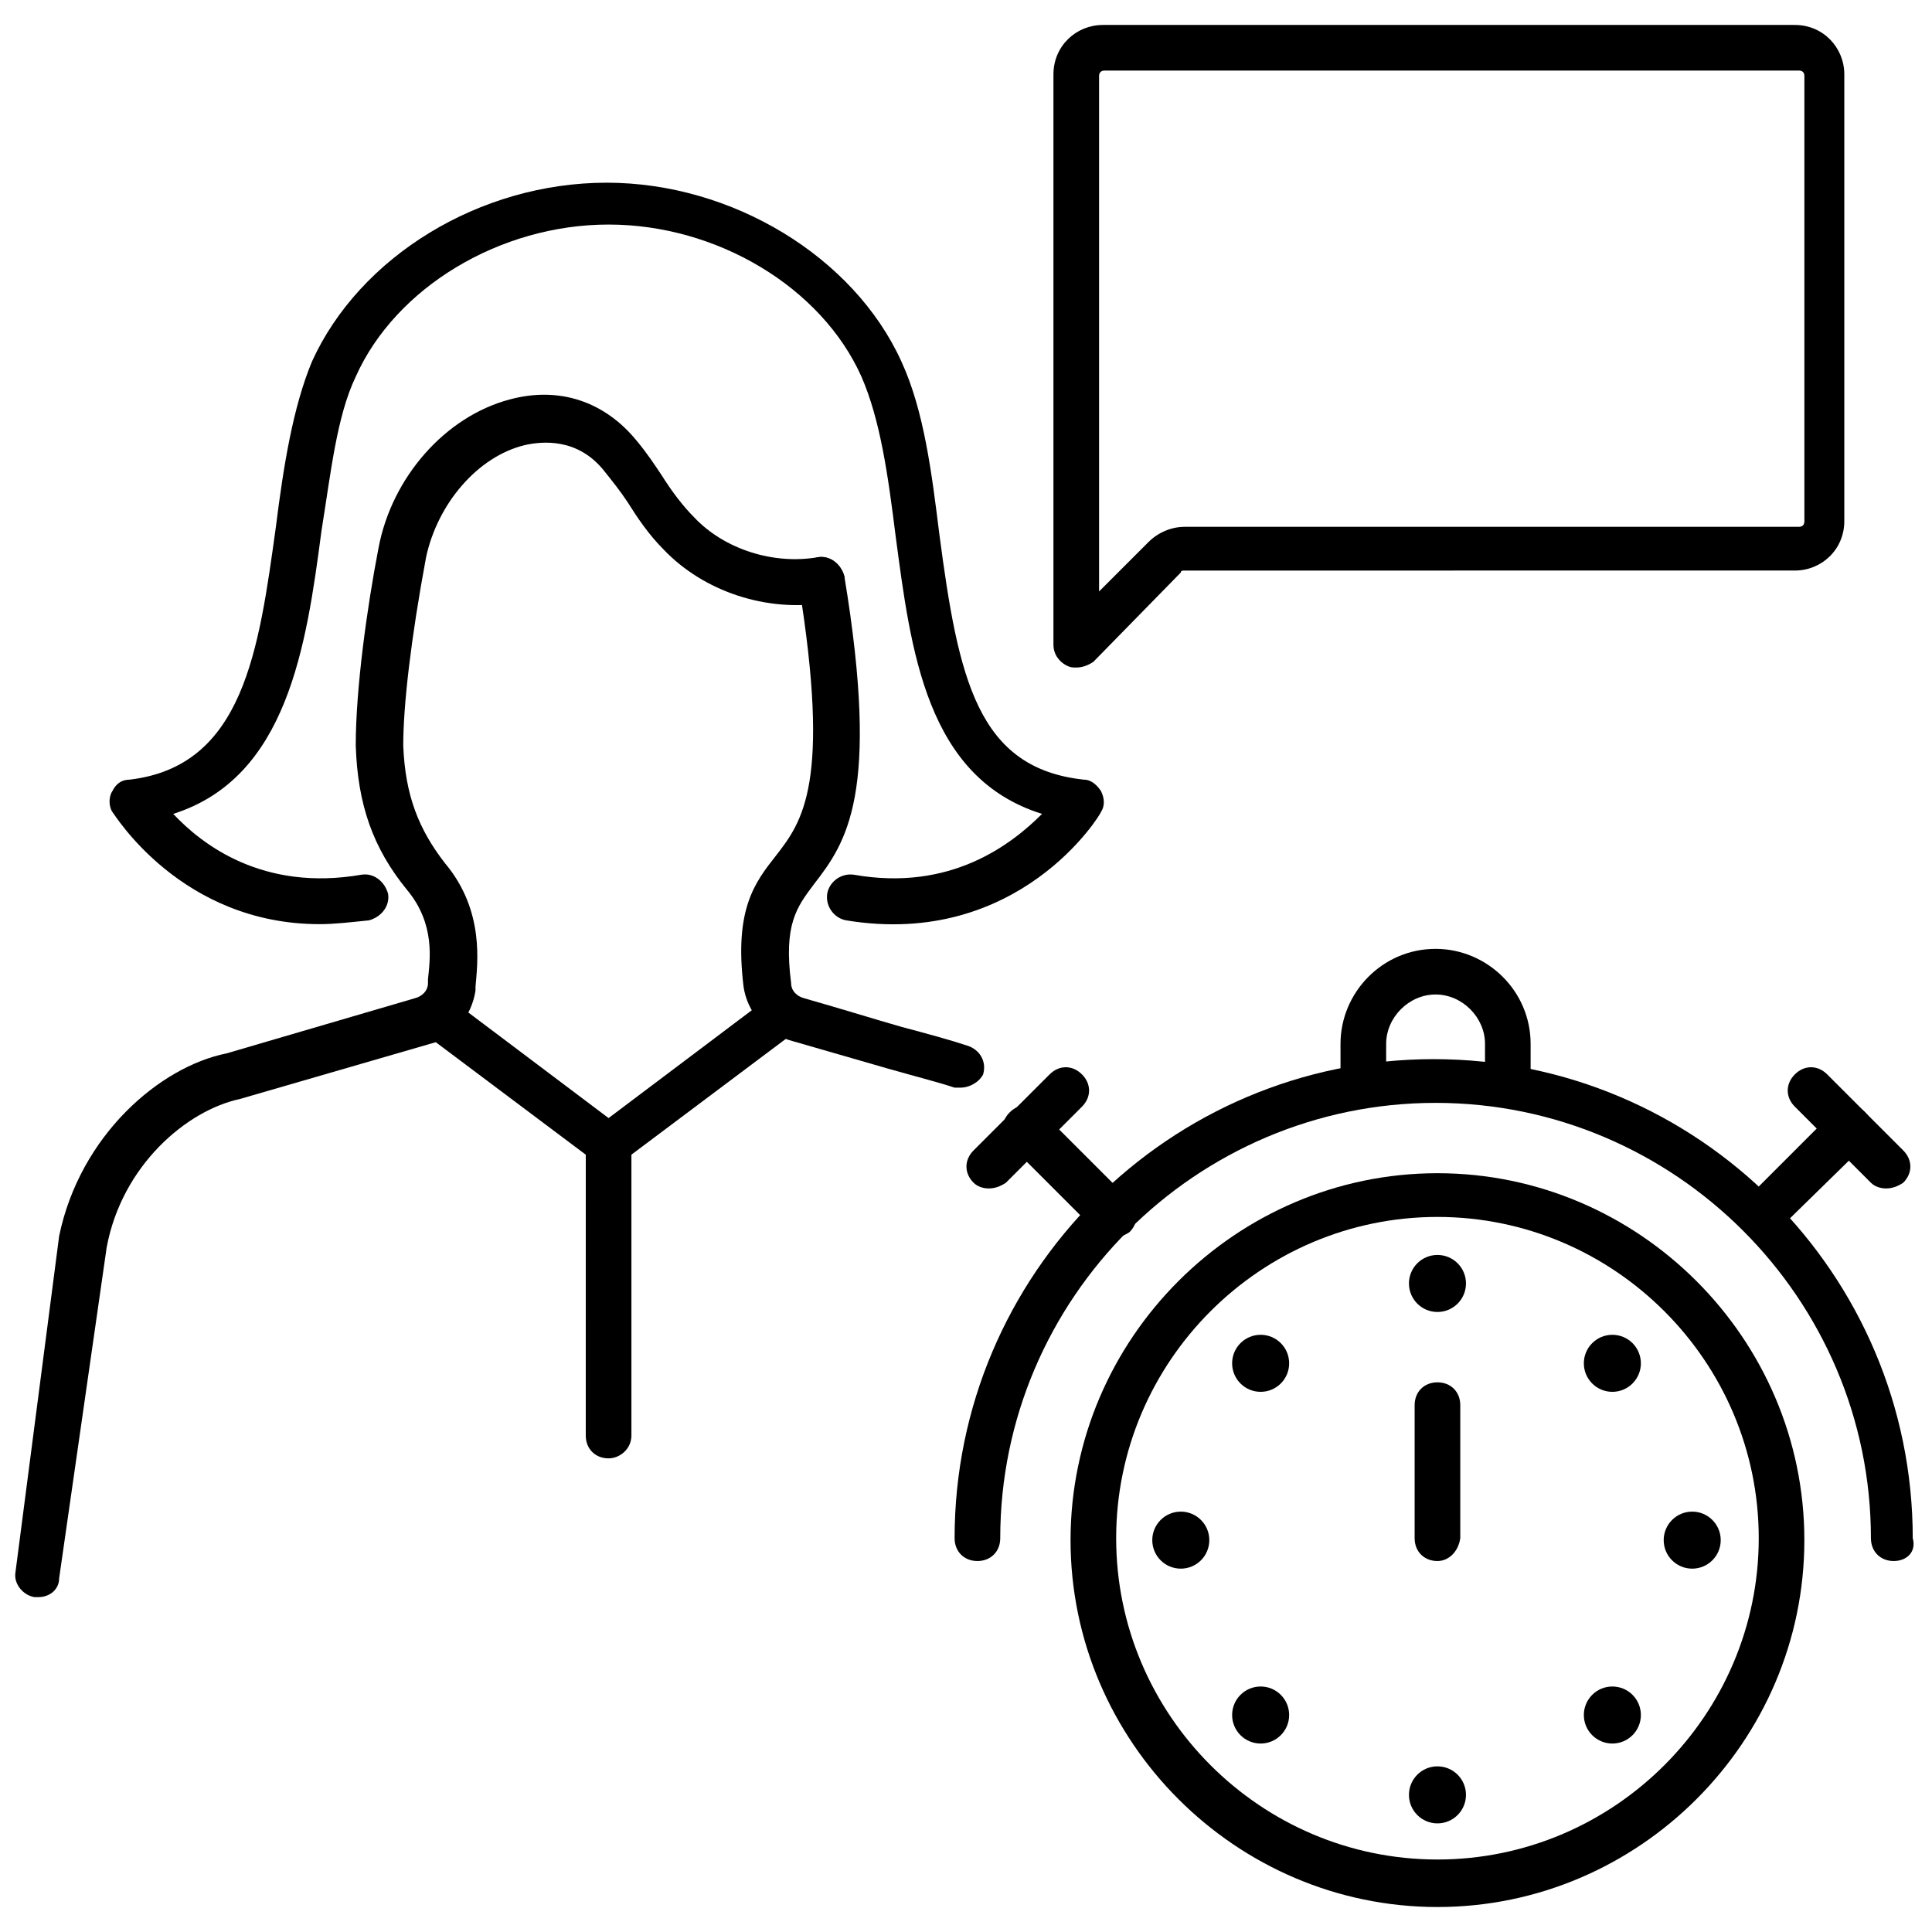
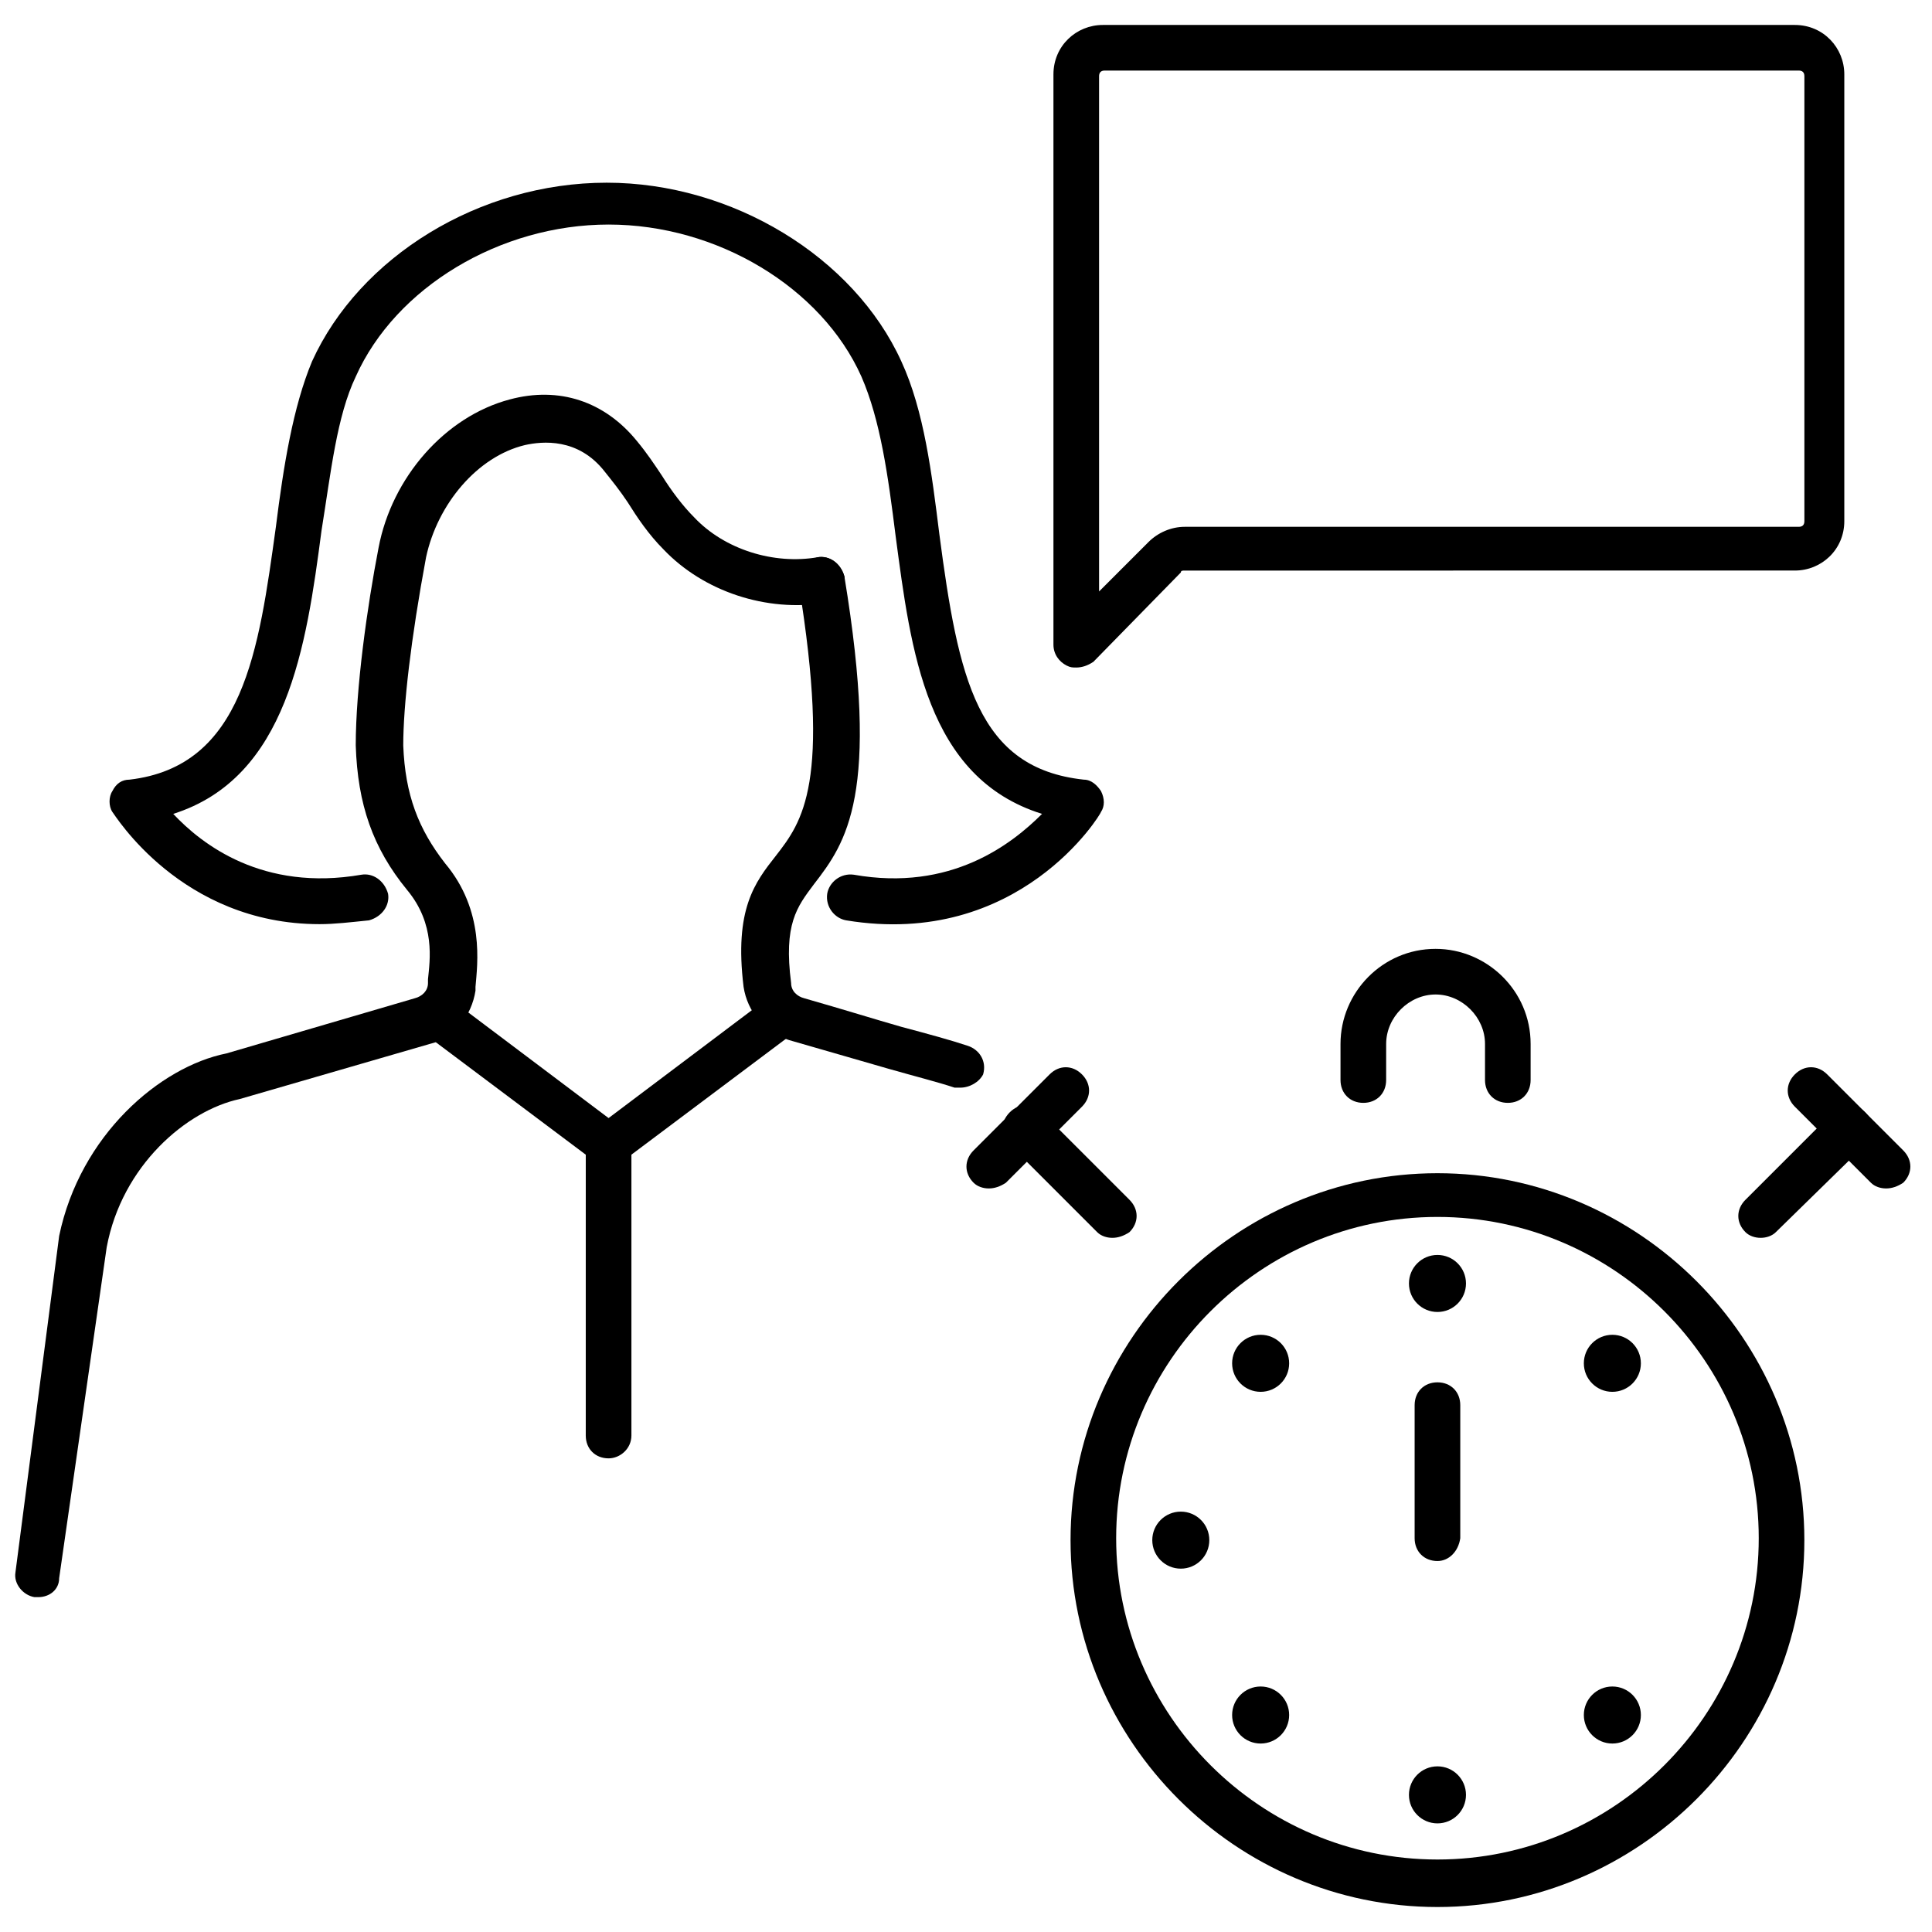
<svg xmlns="http://www.w3.org/2000/svg" width="800px" height="800px" version="1.1" viewBox="144 144 512 512">
  <defs>
    <clipPath id="b">
      <path d="m148.09 248h219.91v320h-219.91z" />
    </clipPath>
    <clipPath id="a">
      <path d="m396 424h255.9v134h-255.9z" />
    </clipPath>
  </defs>
  <path d="m398.49 432.24h-1.512c-4.535-1.512-10.578-3.023-17.633-5.039s-15.617-4.535-26.199-7.559c-6.551-2.016-11.082-7.559-12.09-14.105-2.519-20.656 3.023-27.711 8.566-34.762 7.055-9.07 14.609-19.145 6.047-72.043-0.504-3.023 1.512-6.047 5.039-7.055 3.023-0.504 6.047 1.512 7.055 5.039 9.574 57.938 0.504 70.535-8.062 81.617-4.535 6.047-8.062 10.578-6.047 26.199 0 2.016 1.512 3.527 3.527 4.031 10.578 3.023 18.641 5.543 25.695 7.559 7.559 2.016 13.098 3.527 17.633 5.039 3.023 1.008 5.039 4.031 4.031 7.559-1.016 2.008-3.531 3.519-6.051 3.519z" />
  <path d="m228.7 388.91c-36.777 0-54.41-29.223-54.914-29.727-1.008-1.512-1.008-4.031 0-5.543 1.008-2.016 2.519-3.023 4.535-3.023 30.23-3.527 34.258-34.258 38.793-67.008 2.016-16.121 4.535-31.738 9.574-43.832 12.594-27.711 44.336-47.359 78.09-47.359 33.25 0 65.496 19.648 78.09 47.359 6.047 13.098 8.062 29.727 10.078 45.848 5.039 38.289 10.078 61.969 38.289 64.992 2.016 0 3.527 1.512 4.535 3.023 1.008 2.016 1.008 4.031 0 5.543 0 0.504-21.664 36.273-67.512 28.719-3.023-0.504-5.543-3.527-5.039-7.055 0.504-3.023 3.527-5.543 7.055-5.039 25.695 4.535 41.816-8.062 49.879-16.121-30.73-9.574-34.762-43.328-38.793-73.555-2.016-16.121-4.031-30.73-9.07-42.32-10.578-23.68-38.289-40.305-67.008-40.305s-56.426 16.625-67.008 40.305c-5.039 10.578-6.551 25.191-9.07 40.809-4.031 30.73-9.07 65.496-39.297 75.066 7.559 8.062 23.68 20.656 49.879 16.121 3.023-0.504 6.047 1.512 7.055 5.039 0.504 3.023-1.512 6.047-5.039 7.055-5.039 0.504-9.07 1.008-13.102 1.008z" />
  <path d="m305.28 452.9c-1.008 0-2.519-0.504-3.527-1.008l-46.352-34.762c-2.519-2.016-3.023-5.543-1.008-8.062 2.016-2.519 5.543-3.023 8.062-1.008l42.824 32.242 42.824-32.242c2.519-2.016 6.551-1.512 8.062 1.008 2.016 2.519 1.512 6.551-1.008 8.062l-46.352 34.762c-1.008 0.504-2.519 1.008-3.527 1.008z" />
  <g clip-path="url(#b)">
    <path d="m154.14 567.26h-1.008c-3.023-0.504-5.543-3.527-5.039-6.551l11.586-89.176c5.543-26.703 26.703-44.84 44.336-48.367l49.879-14.609c2.016-0.504 3.527-2.016 3.527-4.031v-1.008c0.504-5.039 2.016-14.609-5.543-23.68-9.07-11.082-13.098-22.672-13.602-38.289 0-15.113 3.023-36.777 6.047-52.395 3.527-18.641 17.633-34.762 34.762-39.297 13.098-3.527 25.191 0.504 33.754 11.082 2.519 3.023 4.535 6.047 6.551 9.07 2.519 4.031 5.543 8.062 8.566 11.082 8.062 8.566 21.16 12.594 32.746 10.578 3.023-0.504 6.047 1.512 7.055 5.039 0.504 3.023-1.512 6.047-5.039 7.055-15.617 2.519-32.242-3.023-42.824-14.105-4.031-4.031-7.055-8.566-9.574-12.594-2.016-3.023-4.031-5.543-6.047-8.062-7.055-9.07-16.625-8.062-21.16-7.055-12.594 3.023-23.176 15.617-26.199 29.727-4.031 21.664-6.047 39.297-6.047 49.879 0.504 13.098 4.031 22.168 11.082 31.234 10.578 12.594 8.566 26.703 8.062 32.746v1.008c-1.008 6.551-5.543 12.594-12.09 14.105l-50.383 14.609c-14.105 3.023-31.234 17.633-35.266 39.297l-12.594 87.672c0 3.019-2.516 5.035-5.539 5.035z" />
  </g>
  <path d="m524.94 649.38c-53.402 0-97.234-43.832-97.234-97.234 0-53.402 43.832-97.234 97.234-97.234s97.234 43.832 97.234 97.234c0.004 53.406-43.828 97.234-97.234 97.234zm0-182.88c-46.855 0-85.145 38.289-85.145 85.145s38.289 85.145 85.145 85.145c46.855 0 85.145-38.289 85.145-85.145s-38.289-85.145-85.145-85.145z" />
  <g clip-path="url(#a)">
-     <path d="m645.86 557.69c-3.527 0-6.047-2.519-6.047-6.047 0-63.48-51.891-115.37-115.37-115.37-63.48 0-115.37 51.891-115.37 115.37 0 3.527-2.519 6.047-6.047 6.047-3.527 0-6.047-2.519-6.047-6.047 0-70.031 56.93-126.96 126.96-126.96s126.96 56.93 126.96 126.96c1.004 3.527-1.516 6.047-5.039 6.047z" />
-   </g>
+     </g>
  <path d="m543.59 436.27c-3.527 0-6.047-2.519-6.047-6.047v-9.574c0-7.055-6.047-13.098-13.098-13.098-7.055 0-13.098 6.047-13.098 13.098l-0.004 9.574c0 3.527-2.519 6.047-6.047 6.047-3.527 0-6.047-2.519-6.047-6.047v-9.574c0-13.602 11.082-25.191 25.191-25.191 13.602 0 25.191 11.082 25.191 25.191v9.574c0 3.527-2.519 6.047-6.043 6.047z" />
  <path d="m610.59 472.04c-1.512 0-3.023-0.504-4.031-1.512-2.519-2.519-2.519-6.047 0-8.566l23.176-23.176c2.519-2.519 6.047-2.519 8.566 0 2.519 2.519 2.519 6.047 0 8.566l-23.68 23.176c-1.008 1.008-2.519 1.512-4.031 1.512z" />
-   <path d="m643.84 458.95c-1.512 0-3.023-0.504-4.031-1.512l-20.152-20.152c-2.519-2.519-2.519-6.047 0-8.566 2.519-2.519 6.047-2.519 8.566 0l20.152 20.152c2.519 2.519 2.519 6.047 0 8.566-1.516 1.008-3.023 1.512-4.535 1.512z" />
+   <path d="m643.84 458.95c-1.512 0-3.023-0.504-4.031-1.512l-20.152-20.152c-2.519-2.519-2.519-6.047 0-8.566 2.519-2.519 6.047-2.519 8.566 0l20.152 20.152c2.519 2.519 2.519 6.047 0 8.566-1.516 1.008-3.023 1.512-4.535 1.512" />
  <path d="m438.79 472.04c-1.512 0-3.023-0.504-4.031-1.512l-23.176-23.176c-2.519-2.519-2.519-6.047 0-8.566 2.519-2.519 6.047-2.519 8.566 0l23.176 23.176c2.519 2.519 2.519 6.047 0 8.566-1.512 1.008-3.023 1.512-4.535 1.512z" />
  <path d="m406.04 458.95c-1.512 0-3.023-0.504-4.031-1.512-2.519-2.519-2.519-6.047 0-8.566l20.152-20.152c2.519-2.519 6.047-2.519 8.566 0 2.519 2.519 2.519 6.047 0 8.566l-20.152 20.152c-1.512 1.008-3.023 1.512-4.535 1.512z" />
  <path d="m578.85 505.29c0 4.176-3.383 7.559-7.559 7.559-4.172 0-7.555-3.383-7.555-7.559 0-4.172 3.383-7.555 7.555-7.555 4.176 0 7.559 3.383 7.559 7.555" />
-   <path d="m600.01 552.15c0 4.176-3.383 7.559-7.559 7.559-4.172 0-7.555-3.383-7.555-7.559 0-4.172 3.383-7.555 7.555-7.555 4.176 0 7.559 3.383 7.559 7.555" />
  <path d="m578.85 598.5c0 4.172-3.383 7.555-7.559 7.555-4.172 0-7.555-3.383-7.555-7.555 0-4.176 3.383-7.559 7.555-7.559 4.176 0 7.559 3.383 7.559 7.559" />
  <path d="m485.64 505.29c0 4.176-3.383 7.559-7.555 7.559-4.176 0-7.559-3.383-7.559-7.559 0-4.172 3.383-7.555 7.559-7.555 4.172 0 7.555 3.383 7.555 7.555" />
  <path d="m464.48 552.15c0 4.176-3.383 7.559-7.555 7.559-4.176 0-7.559-3.383-7.559-7.559 0-4.172 3.383-7.555 7.559-7.555 4.172 0 7.555 3.383 7.555 7.555" />
  <path d="m485.64 598.5c0 4.172-3.383 7.555-7.555 7.555-4.176 0-7.559-3.383-7.559-7.555 0-4.176 3.383-7.559 7.559-7.559 4.172 0 7.555 3.383 7.555 7.559" />
  <path d="m532.5 619.66c0 4.172-3.383 7.555-7.559 7.555-4.172 0-7.555-3.383-7.555-7.555 0-4.176 3.383-7.559 7.555-7.559 4.176 0 7.559 3.383 7.559 7.559" />
  <path d="m532.5 484.13c0 4.176-3.383 7.559-7.559 7.559-4.172 0-7.555-3.383-7.555-7.559 0-4.172 3.383-7.555 7.555-7.555 4.176 0 7.559 3.383 7.559 7.555" />
  <path d="m524.94 557.69c-3.527 0-6.047-2.519-6.047-6.047v-35.266c0-3.527 2.519-6.047 6.047-6.047s6.047 2.519 6.047 6.047v35.266c-0.504 3.527-3.023 6.047-6.047 6.047z" />
  <path d="m429.22 320.9c-1.008 0-1.512 0-2.519-0.504-2.016-1.008-3.527-3.023-3.527-5.543v-151.14c0-7.559 6.047-13.098 13.098-13.098h183.39c7.559 0 13.098 6.047 13.098 13.098v118.39c0 7.559-6.047 13.098-13.098 13.098l-161.72 0.004c-0.504 0-1.008 0-1.008 0.504l-23.176 23.68c-1.512 1.008-3.023 1.512-4.535 1.512zm7.559-158.2c-1.008 0-1.512 0.504-1.512 1.512v136.53l13.098-13.098c2.519-2.519 6.047-4.031 9.574-4.031h162.73c1.008 0 1.512-0.504 1.512-1.512v-117.89c0-1.008-0.504-1.512-1.512-1.512z" />
  <path d="m305.28 530.48c-3.527 0-6.047-2.519-6.047-6.047l0.004-77.586c0-3.527 2.519-6.047 6.047-6.047s6.047 2.519 6.047 6.047v77.586c-0.004 3.527-3.027 6.047-6.051 6.047z" />
</svg>